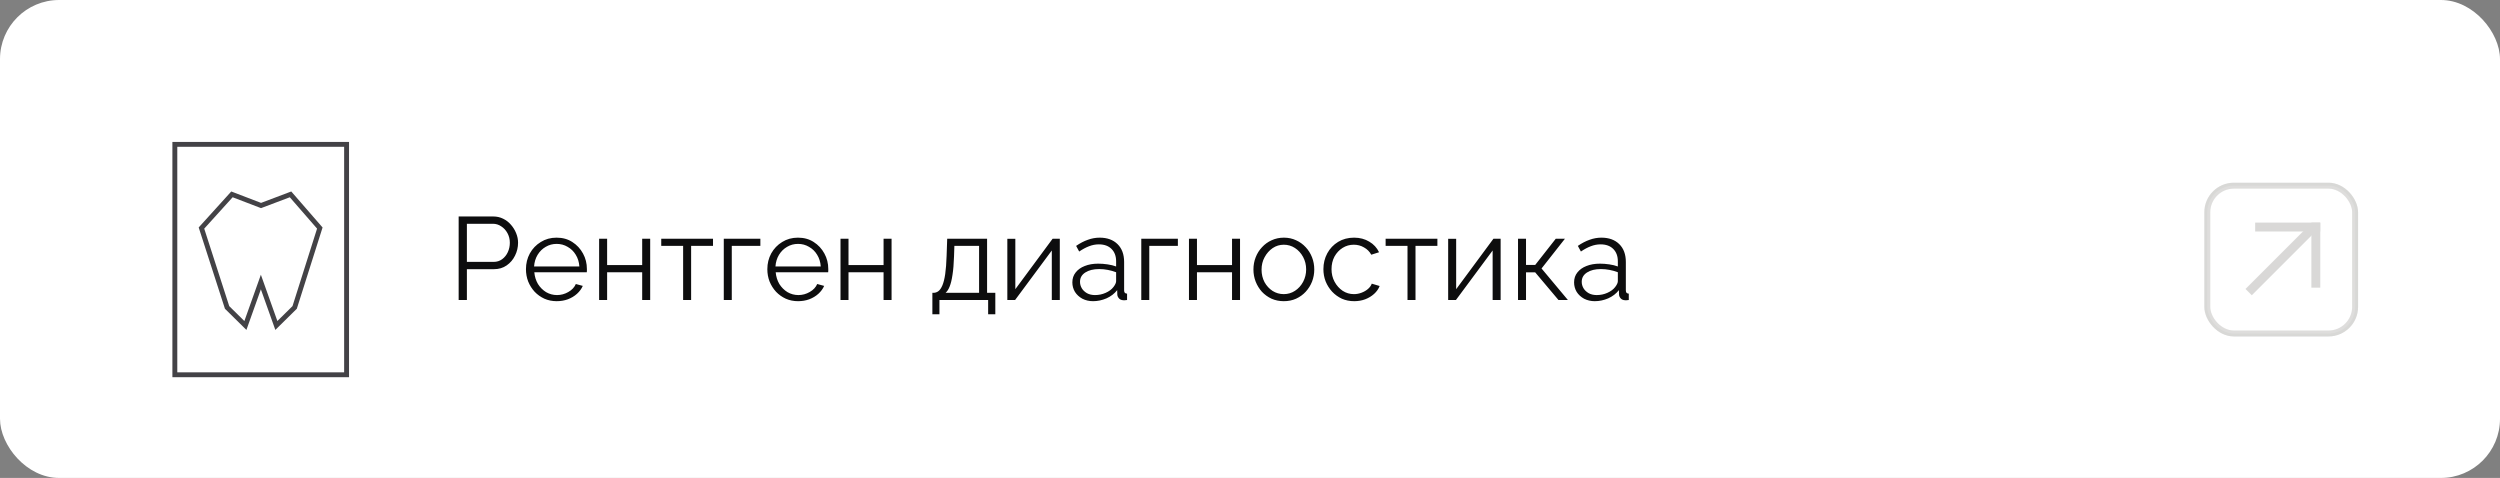
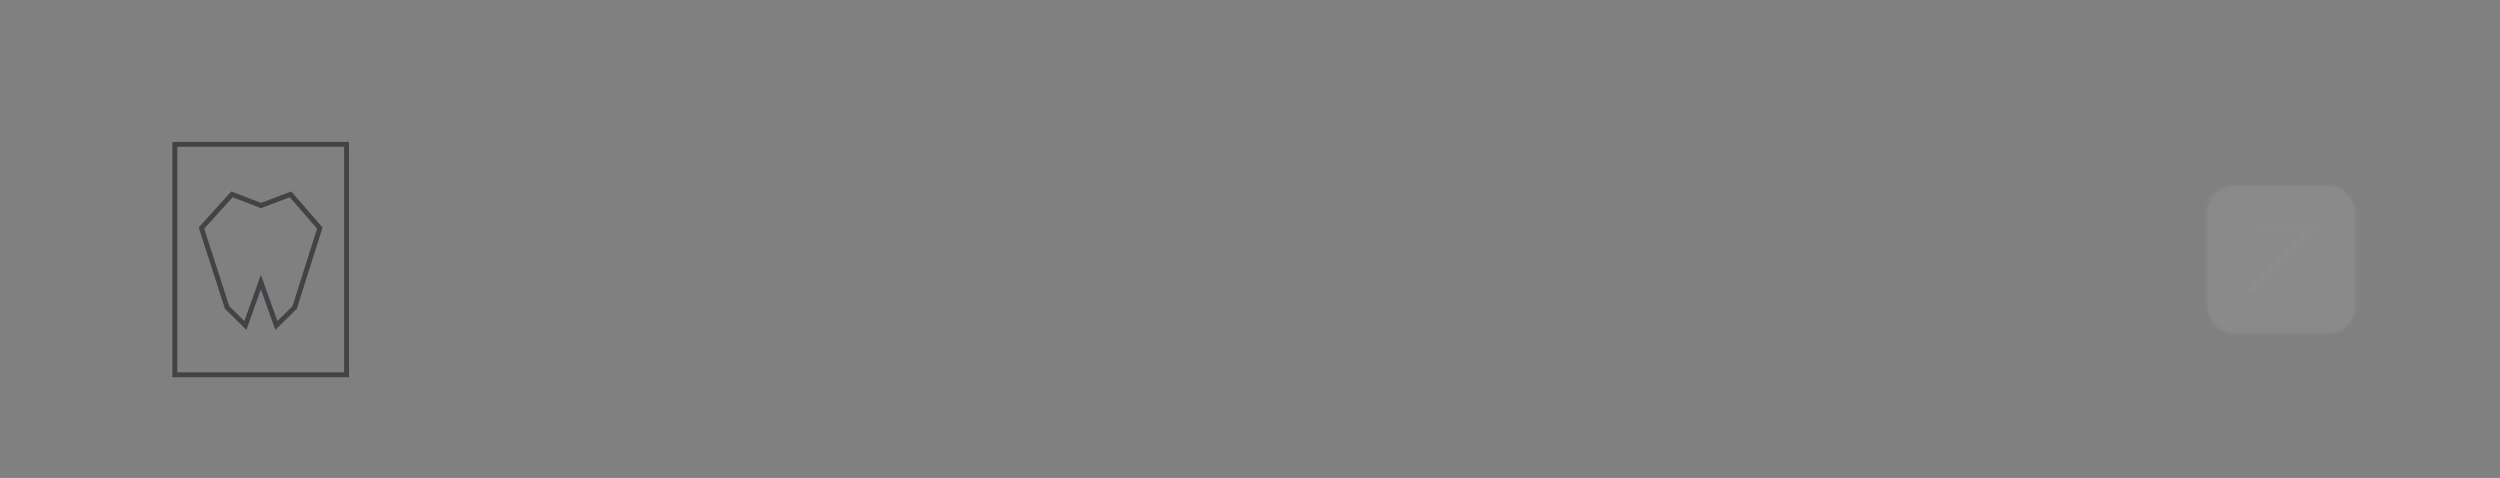
<svg xmlns="http://www.w3.org/2000/svg" width="340" height="65" viewBox="0 0 340 65" fill="none">
  <rect x="0" y="0" width="340" height="65" fill="#808080" stroke="none" />
-   <rect width="340" height="65" rx="8.042" fill="white" />
  <g clip-path="url(#clip0_4203_58859)">
    <path fill-rule="evenodd" clip-rule="evenodd" d="M24.112 19.967H46.802V50.634H24.112V19.967ZM23.445 19.301H24.112H46.802H47.468V19.967V50.634V51.301H46.802H24.112H23.445V50.634V19.967V19.301ZM39.764 26.215L39.611 26.04L39.394 26.122L35.503 27.593L31.666 26.122L31.453 26.041L31.299 26.21L27.151 30.79L27.022 30.933L27.081 31.116L30.566 41.913L30.591 41.991L30.649 42.048L33.139 44.502L33.511 44.87L33.687 44.377L35.479 39.348L37.271 44.377L37.446 44.87L37.819 44.502L40.308 42.048L40.367 41.99L40.392 41.911L43.813 31.115L43.869 30.936L43.746 30.795L39.764 26.215ZM35.62 28.261L39.413 26.828L43.121 31.091L39.781 41.631L37.723 43.66L35.793 38.243L35.479 37.362L35.165 38.243L33.234 43.66L31.175 41.631L27.775 31.095L31.64 26.826L35.382 28.261L35.501 28.306L35.62 28.261Z" fill="#434246" />
  </g>
-   <path d="M62.377 40.801V29.441H67.081C67.572 29.441 68.02 29.542 68.425 29.745C68.841 29.947 69.198 30.225 69.497 30.577C69.796 30.918 70.031 31.302 70.201 31.729C70.372 32.145 70.457 32.571 70.457 33.009C70.457 33.627 70.319 34.214 70.041 34.769C69.775 35.313 69.396 35.755 68.905 36.097C68.415 36.438 67.838 36.609 67.177 36.609H63.497V40.801H62.377ZM63.497 35.617H67.129C67.577 35.617 67.966 35.494 68.297 35.249C68.628 35.003 68.884 34.683 69.065 34.289C69.246 33.894 69.337 33.467 69.337 33.009C69.337 32.539 69.231 32.107 69.017 31.713C68.804 31.318 68.521 31.009 68.169 30.785C67.828 30.55 67.449 30.433 67.033 30.433H63.497V35.617ZM75.706 40.961C75.109 40.961 74.554 40.849 74.042 40.625C73.53 40.39 73.088 40.075 72.714 39.681C72.341 39.275 72.048 38.811 71.834 38.289C71.632 37.766 71.53 37.206 71.53 36.609C71.53 35.83 71.706 35.115 72.058 34.465C72.421 33.814 72.917 33.297 73.546 32.913C74.176 32.518 74.89 32.321 75.69 32.321C76.512 32.321 77.226 32.518 77.834 32.913C78.453 33.307 78.938 33.83 79.29 34.481C79.642 35.121 79.818 35.825 79.818 36.593C79.818 36.678 79.818 36.763 79.818 36.849C79.818 36.923 79.813 36.982 79.802 37.025H72.666C72.72 37.622 72.885 38.155 73.162 38.625C73.45 39.083 73.818 39.451 74.266 39.729C74.725 39.995 75.221 40.129 75.754 40.129C76.298 40.129 76.81 39.99 77.29 39.713C77.781 39.435 78.122 39.073 78.314 38.625L79.258 38.881C79.088 39.275 78.826 39.633 78.474 39.953C78.122 40.273 77.706 40.523 77.226 40.705C76.757 40.875 76.25 40.961 75.706 40.961ZM72.634 36.241H78.794C78.752 35.633 78.586 35.099 78.298 34.641C78.021 34.182 77.653 33.825 77.194 33.569C76.746 33.302 76.25 33.169 75.706 33.169C75.162 33.169 74.666 33.302 74.218 33.569C73.77 33.825 73.402 34.187 73.114 34.657C72.837 35.115 72.677 35.643 72.634 36.241ZM81.481 40.801V32.465H82.569V36.049H87.337V32.465H88.425V40.801H87.337V37.025H82.569V40.801H81.481ZM92.905 40.801V33.441H89.929V32.465H96.969V33.441H93.993V40.801H92.905ZM98.434 40.801V32.465H103.41V33.441H99.522V40.801H98.434ZM108.534 40.961C107.937 40.961 107.382 40.849 106.87 40.625C106.358 40.39 105.916 40.075 105.542 39.681C105.169 39.275 104.876 38.811 104.662 38.289C104.46 37.766 104.358 37.206 104.358 36.609C104.358 35.83 104.534 35.115 104.886 34.465C105.249 33.814 105.745 33.297 106.374 32.913C107.004 32.518 107.718 32.321 108.518 32.321C109.34 32.321 110.054 32.518 110.662 32.913C111.281 33.307 111.766 33.83 112.118 34.481C112.47 35.121 112.646 35.825 112.646 36.593C112.646 36.678 112.646 36.763 112.646 36.849C112.646 36.923 112.641 36.982 112.63 37.025H105.494C105.548 37.622 105.713 38.155 105.99 38.625C106.278 39.083 106.646 39.451 107.094 39.729C107.553 39.995 108.049 40.129 108.582 40.129C109.126 40.129 109.638 39.99 110.118 39.713C110.609 39.435 110.95 39.073 111.142 38.625L112.086 38.881C111.916 39.275 111.654 39.633 111.302 39.953C110.95 40.273 110.534 40.523 110.054 40.705C109.585 40.875 109.078 40.961 108.534 40.961ZM105.462 36.241H111.622C111.58 35.633 111.414 35.099 111.126 34.641C110.849 34.182 110.481 33.825 110.022 33.569C109.574 33.302 109.078 33.169 108.534 33.169C107.99 33.169 107.494 33.302 107.046 33.569C106.598 33.825 106.23 34.187 105.942 34.657C105.665 35.115 105.505 35.643 105.462 36.241ZM114.309 40.801V32.465H115.397V36.049H120.165V32.465H121.253V40.801H120.165V37.025H115.397V40.801H114.309ZM126.803 42.737V39.825H126.947C127.193 39.825 127.417 39.75 127.619 39.601C127.822 39.451 128.003 39.19 128.163 38.817C128.323 38.443 128.451 37.931 128.547 37.281C128.643 36.619 128.707 35.787 128.739 34.785L128.819 32.465H134.243V39.825H135.363V42.737H134.387V40.801H127.763V42.737H126.803ZM128.595 39.825H133.155V33.441H129.795L129.747 34.881C129.715 35.873 129.646 36.705 129.539 37.377C129.443 38.038 129.315 38.566 129.155 38.961C129.006 39.345 128.819 39.633 128.595 39.825ZM136.997 40.801V32.481H138.085V39.329L143.157 32.465H144.133V40.801H143.045V34.065L138.053 40.801H136.997ZM145.84 38.401C145.84 37.878 145.99 37.43 146.289 37.057C146.587 36.673 146.998 36.379 147.521 36.177C148.054 35.963 148.667 35.857 149.361 35.857C149.766 35.857 150.187 35.889 150.625 35.953C151.062 36.017 151.451 36.113 151.793 36.241V35.537C151.793 34.833 151.585 34.273 151.169 33.857C150.753 33.441 150.177 33.233 149.441 33.233C148.993 33.233 148.55 33.318 148.113 33.489C147.686 33.649 147.238 33.889 146.769 34.209L146.353 33.441C146.897 33.067 147.43 32.79 147.953 32.609C148.475 32.417 149.009 32.321 149.553 32.321C150.577 32.321 151.387 32.614 151.985 33.201C152.582 33.787 152.881 34.598 152.881 35.633V39.489C152.881 39.638 152.913 39.75 152.977 39.825C153.041 39.889 153.142 39.926 153.281 39.937V40.801C153.163 40.811 153.062 40.822 152.977 40.833C152.891 40.843 152.827 40.843 152.785 40.833C152.518 40.822 152.315 40.737 152.177 40.577C152.038 40.417 151.963 40.246 151.953 40.065L151.937 39.457C151.563 39.937 151.078 40.31 150.481 40.577C149.883 40.833 149.275 40.961 148.657 40.961C148.123 40.961 147.638 40.849 147.201 40.625C146.774 40.39 146.438 40.081 146.193 39.697C145.958 39.302 145.84 38.87 145.84 38.401ZM151.425 39.041C151.542 38.891 151.633 38.747 151.697 38.609C151.761 38.47 151.793 38.347 151.793 38.241V37.025C151.43 36.886 151.051 36.779 150.657 36.705C150.273 36.63 149.883 36.593 149.489 36.593C148.71 36.593 148.081 36.747 147.601 37.057C147.121 37.366 146.881 37.787 146.881 38.321C146.881 38.63 146.961 38.923 147.121 39.201C147.281 39.467 147.515 39.691 147.825 39.873C148.134 40.043 148.497 40.129 148.913 40.129C149.435 40.129 149.921 40.027 150.369 39.825C150.827 39.622 151.179 39.361 151.425 39.041ZM155.215 40.801V32.465H160.191V33.441H156.303V40.801H155.215ZM161.7 40.801V32.465H162.788V36.049H167.556V32.465H168.644V40.801H167.556V37.025H162.788V40.801H161.7ZM174.596 40.961C173.998 40.961 173.444 40.849 172.932 40.625C172.43 40.39 171.993 40.075 171.62 39.681C171.257 39.275 170.974 38.817 170.772 38.305C170.569 37.782 170.468 37.233 170.468 36.657C170.468 36.059 170.569 35.505 170.772 34.993C170.974 34.47 171.262 34.011 171.636 33.617C172.009 33.211 172.446 32.897 172.948 32.673C173.46 32.438 174.014 32.321 174.612 32.321C175.209 32.321 175.758 32.438 176.26 32.673C176.761 32.897 177.198 33.211 177.572 33.617C177.945 34.011 178.233 34.47 178.436 34.993C178.638 35.505 178.74 36.059 178.74 36.657C178.74 37.233 178.638 37.782 178.436 38.305C178.233 38.817 177.945 39.275 177.572 39.681C177.209 40.075 176.772 40.39 176.26 40.625C175.758 40.849 175.204 40.961 174.596 40.961ZM171.572 36.673C171.572 37.291 171.705 37.857 171.972 38.369C172.249 38.87 172.617 39.27 173.076 39.569C173.534 39.857 174.041 40.001 174.596 40.001C175.15 40.001 175.657 39.851 176.116 39.553C176.574 39.254 176.942 38.849 177.22 38.337C177.497 37.814 177.636 37.249 177.636 36.641C177.636 36.022 177.497 35.457 177.22 34.945C176.942 34.433 176.574 34.027 176.116 33.729C175.657 33.43 175.15 33.281 174.596 33.281C174.041 33.281 173.534 33.435 173.076 33.745C172.628 34.054 172.265 34.465 171.988 34.977C171.71 35.478 171.572 36.043 171.572 36.673ZM184.175 40.961C183.567 40.961 183.007 40.849 182.495 40.625C181.994 40.39 181.551 40.07 181.167 39.665C180.794 39.259 180.501 38.795 180.287 38.273C180.085 37.75 179.983 37.195 179.983 36.609C179.983 35.819 180.159 35.099 180.511 34.449C180.863 33.798 181.354 33.281 181.983 32.897C182.613 32.513 183.338 32.321 184.159 32.321C184.938 32.321 185.626 32.502 186.223 32.865C186.821 33.217 187.263 33.697 187.551 34.305L186.495 34.641C186.261 34.214 185.93 33.883 185.503 33.649C185.087 33.403 184.623 33.281 184.111 33.281C183.557 33.281 183.05 33.425 182.591 33.713C182.133 34.001 181.765 34.395 181.487 34.897C181.221 35.398 181.087 35.969 181.087 36.609C181.087 37.238 181.226 37.809 181.503 38.321C181.781 38.833 182.149 39.243 182.607 39.553C183.066 39.851 183.573 40.001 184.127 40.001C184.49 40.001 184.837 39.937 185.167 39.809C185.509 39.681 185.802 39.51 186.047 39.297C186.303 39.073 186.474 38.833 186.559 38.577L187.631 38.897C187.482 39.291 187.231 39.649 186.879 39.969C186.538 40.278 186.133 40.523 185.663 40.705C185.205 40.875 184.709 40.961 184.175 40.961ZM191.421 40.801V33.441H188.445V32.465H195.485V33.441H192.509V40.801H191.421ZM196.95 40.801V32.481H198.038V39.329L203.11 32.465H204.086V40.801H202.998V34.065L198.006 40.801H196.95ZM206.45 40.801V32.465H207.538V36.033H208.786L211.586 32.465H212.834L209.65 36.513L213.234 40.801H211.954L208.786 37.041H207.538V40.801H206.45ZM214.075 38.401C214.075 37.878 214.224 37.43 214.523 37.057C214.822 36.673 215.232 36.379 215.755 36.177C216.288 35.963 216.902 35.857 217.595 35.857C218 35.857 218.422 35.889 218.859 35.953C219.296 36.017 219.686 36.113 220.027 36.241V35.537C220.027 34.833 219.819 34.273 219.403 33.857C218.987 33.441 218.411 33.233 217.675 33.233C217.227 33.233 216.784 33.318 216.347 33.489C215.92 33.649 215.472 33.889 215.003 34.209L214.587 33.441C215.131 33.067 215.664 32.79 216.187 32.609C216.71 32.417 217.243 32.321 217.787 32.321C218.811 32.321 219.622 32.614 220.219 33.201C220.816 33.787 221.115 34.598 221.115 35.633V39.489C221.115 39.638 221.147 39.75 221.211 39.825C221.275 39.889 221.376 39.926 221.515 39.937V40.801C221.398 40.811 221.296 40.822 221.211 40.833C221.126 40.843 221.062 40.843 221.019 40.833C220.752 40.822 220.55 40.737 220.411 40.577C220.272 40.417 220.198 40.246 220.187 40.065L220.171 39.457C219.798 39.937 219.312 40.31 218.715 40.577C218.118 40.833 217.51 40.961 216.891 40.961C216.358 40.961 215.872 40.849 215.435 40.625C215.008 40.39 214.672 40.081 214.427 39.697C214.192 39.302 214.075 38.87 214.075 38.401ZM219.659 39.041C219.776 38.891 219.867 38.747 219.931 38.609C219.995 38.47 220.027 38.347 220.027 38.241V37.025C219.664 36.886 219.286 36.779 218.891 36.705C218.507 36.63 218.118 36.593 217.723 36.593C216.944 36.593 216.315 36.747 215.835 37.057C215.355 37.366 215.115 37.787 215.115 38.321C215.115 38.63 215.195 38.923 215.355 39.201C215.515 39.467 215.75 39.691 216.059 39.873C216.368 40.043 216.731 40.129 217.147 40.129C217.67 40.129 218.155 40.027 218.603 39.825C219.062 39.622 219.414 39.361 219.659 39.041Z" fill="#0D0D0E" />
  <g opacity="0.4">
-     <rect x="300.191" y="25.25" width="20.106" height="20.106" rx="3.619" stroke="#9F9E9A" stroke-width="0.804" />
    <rect opacity="0.2" x="300.191" y="25.25" width="20.106" height="20.106" rx="3.619" fill="#F5F5F5" stroke="#9F9E9A" stroke-width="0.804" />
    <path d="M305.82 39.727L314.667 30.88" stroke="#9F9E9A" stroke-width="1.206" />
    <path d="M306.703 30.879L315.55 30.879" stroke="#9F9E9A" stroke-width="1.206" />
-     <path d="M314.953 39.121V30.274" stroke="#9F9E9A" stroke-width="1.206" />
  </g>
  <defs>
    <clipPath id="clip0_4203_58859">
      <rect width="32" height="32" fill="white" transform="translate(19.305 19.301)" />
    </clipPath>
  </defs>
</svg>